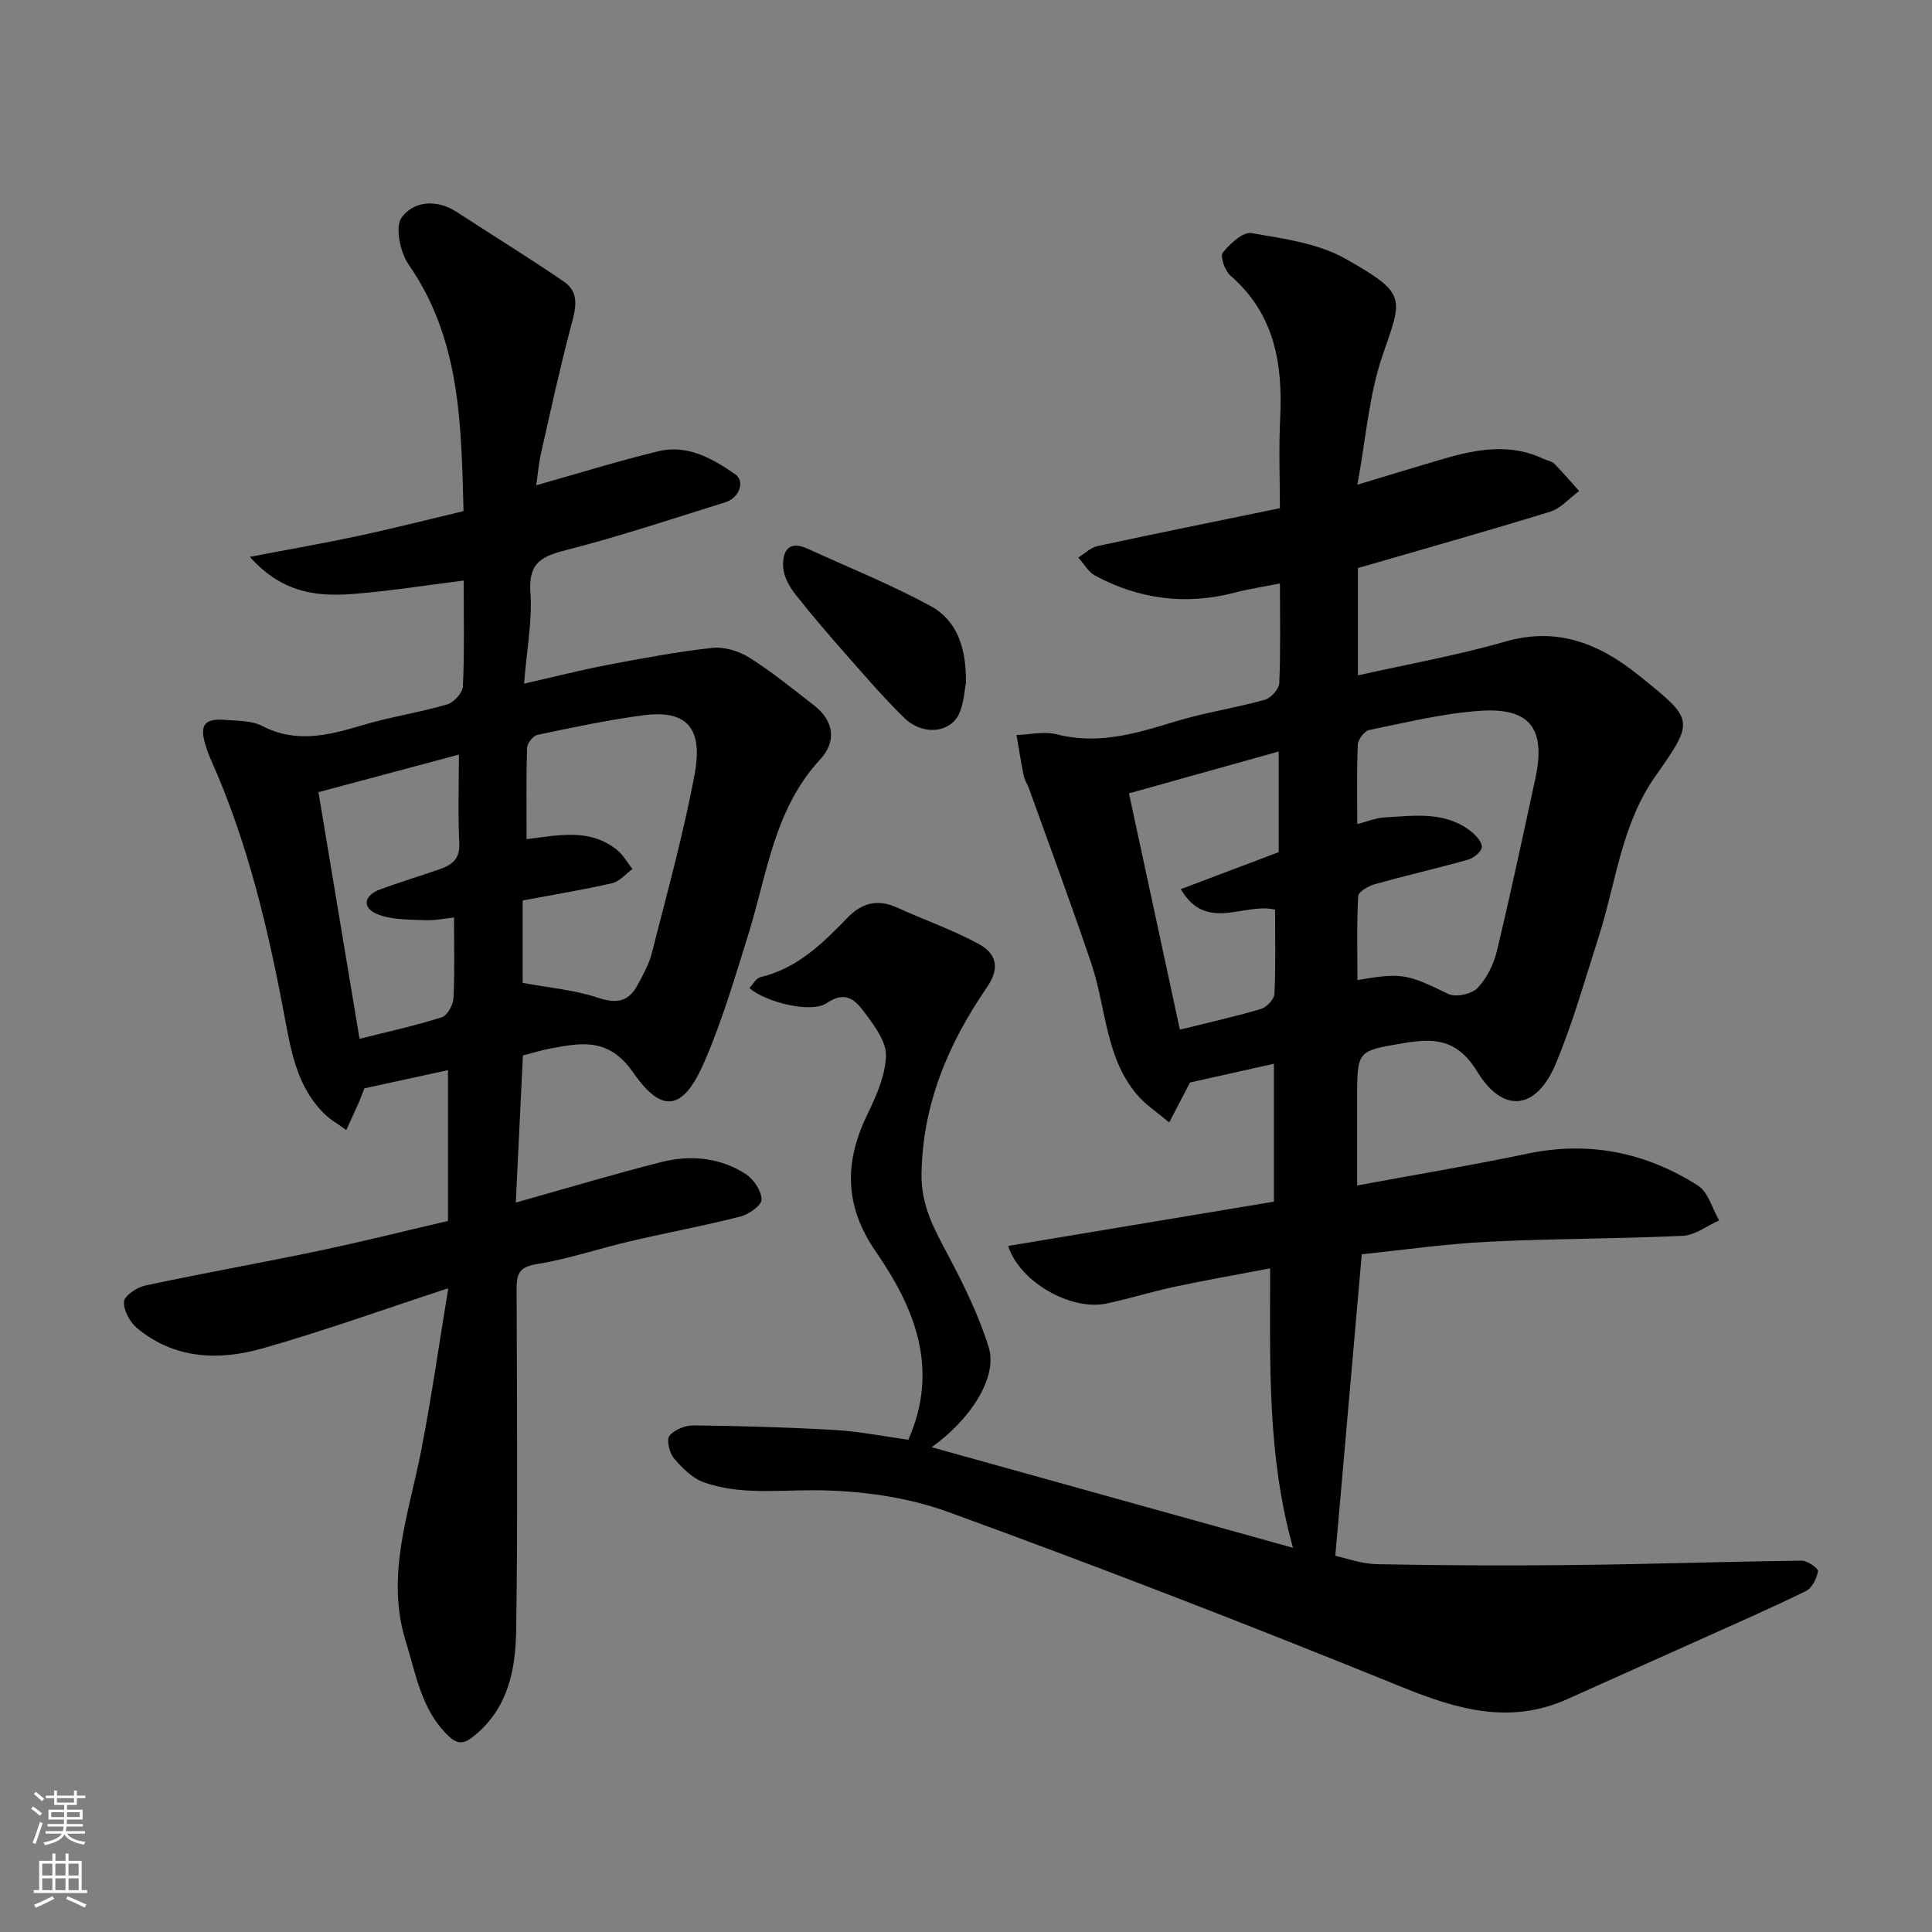
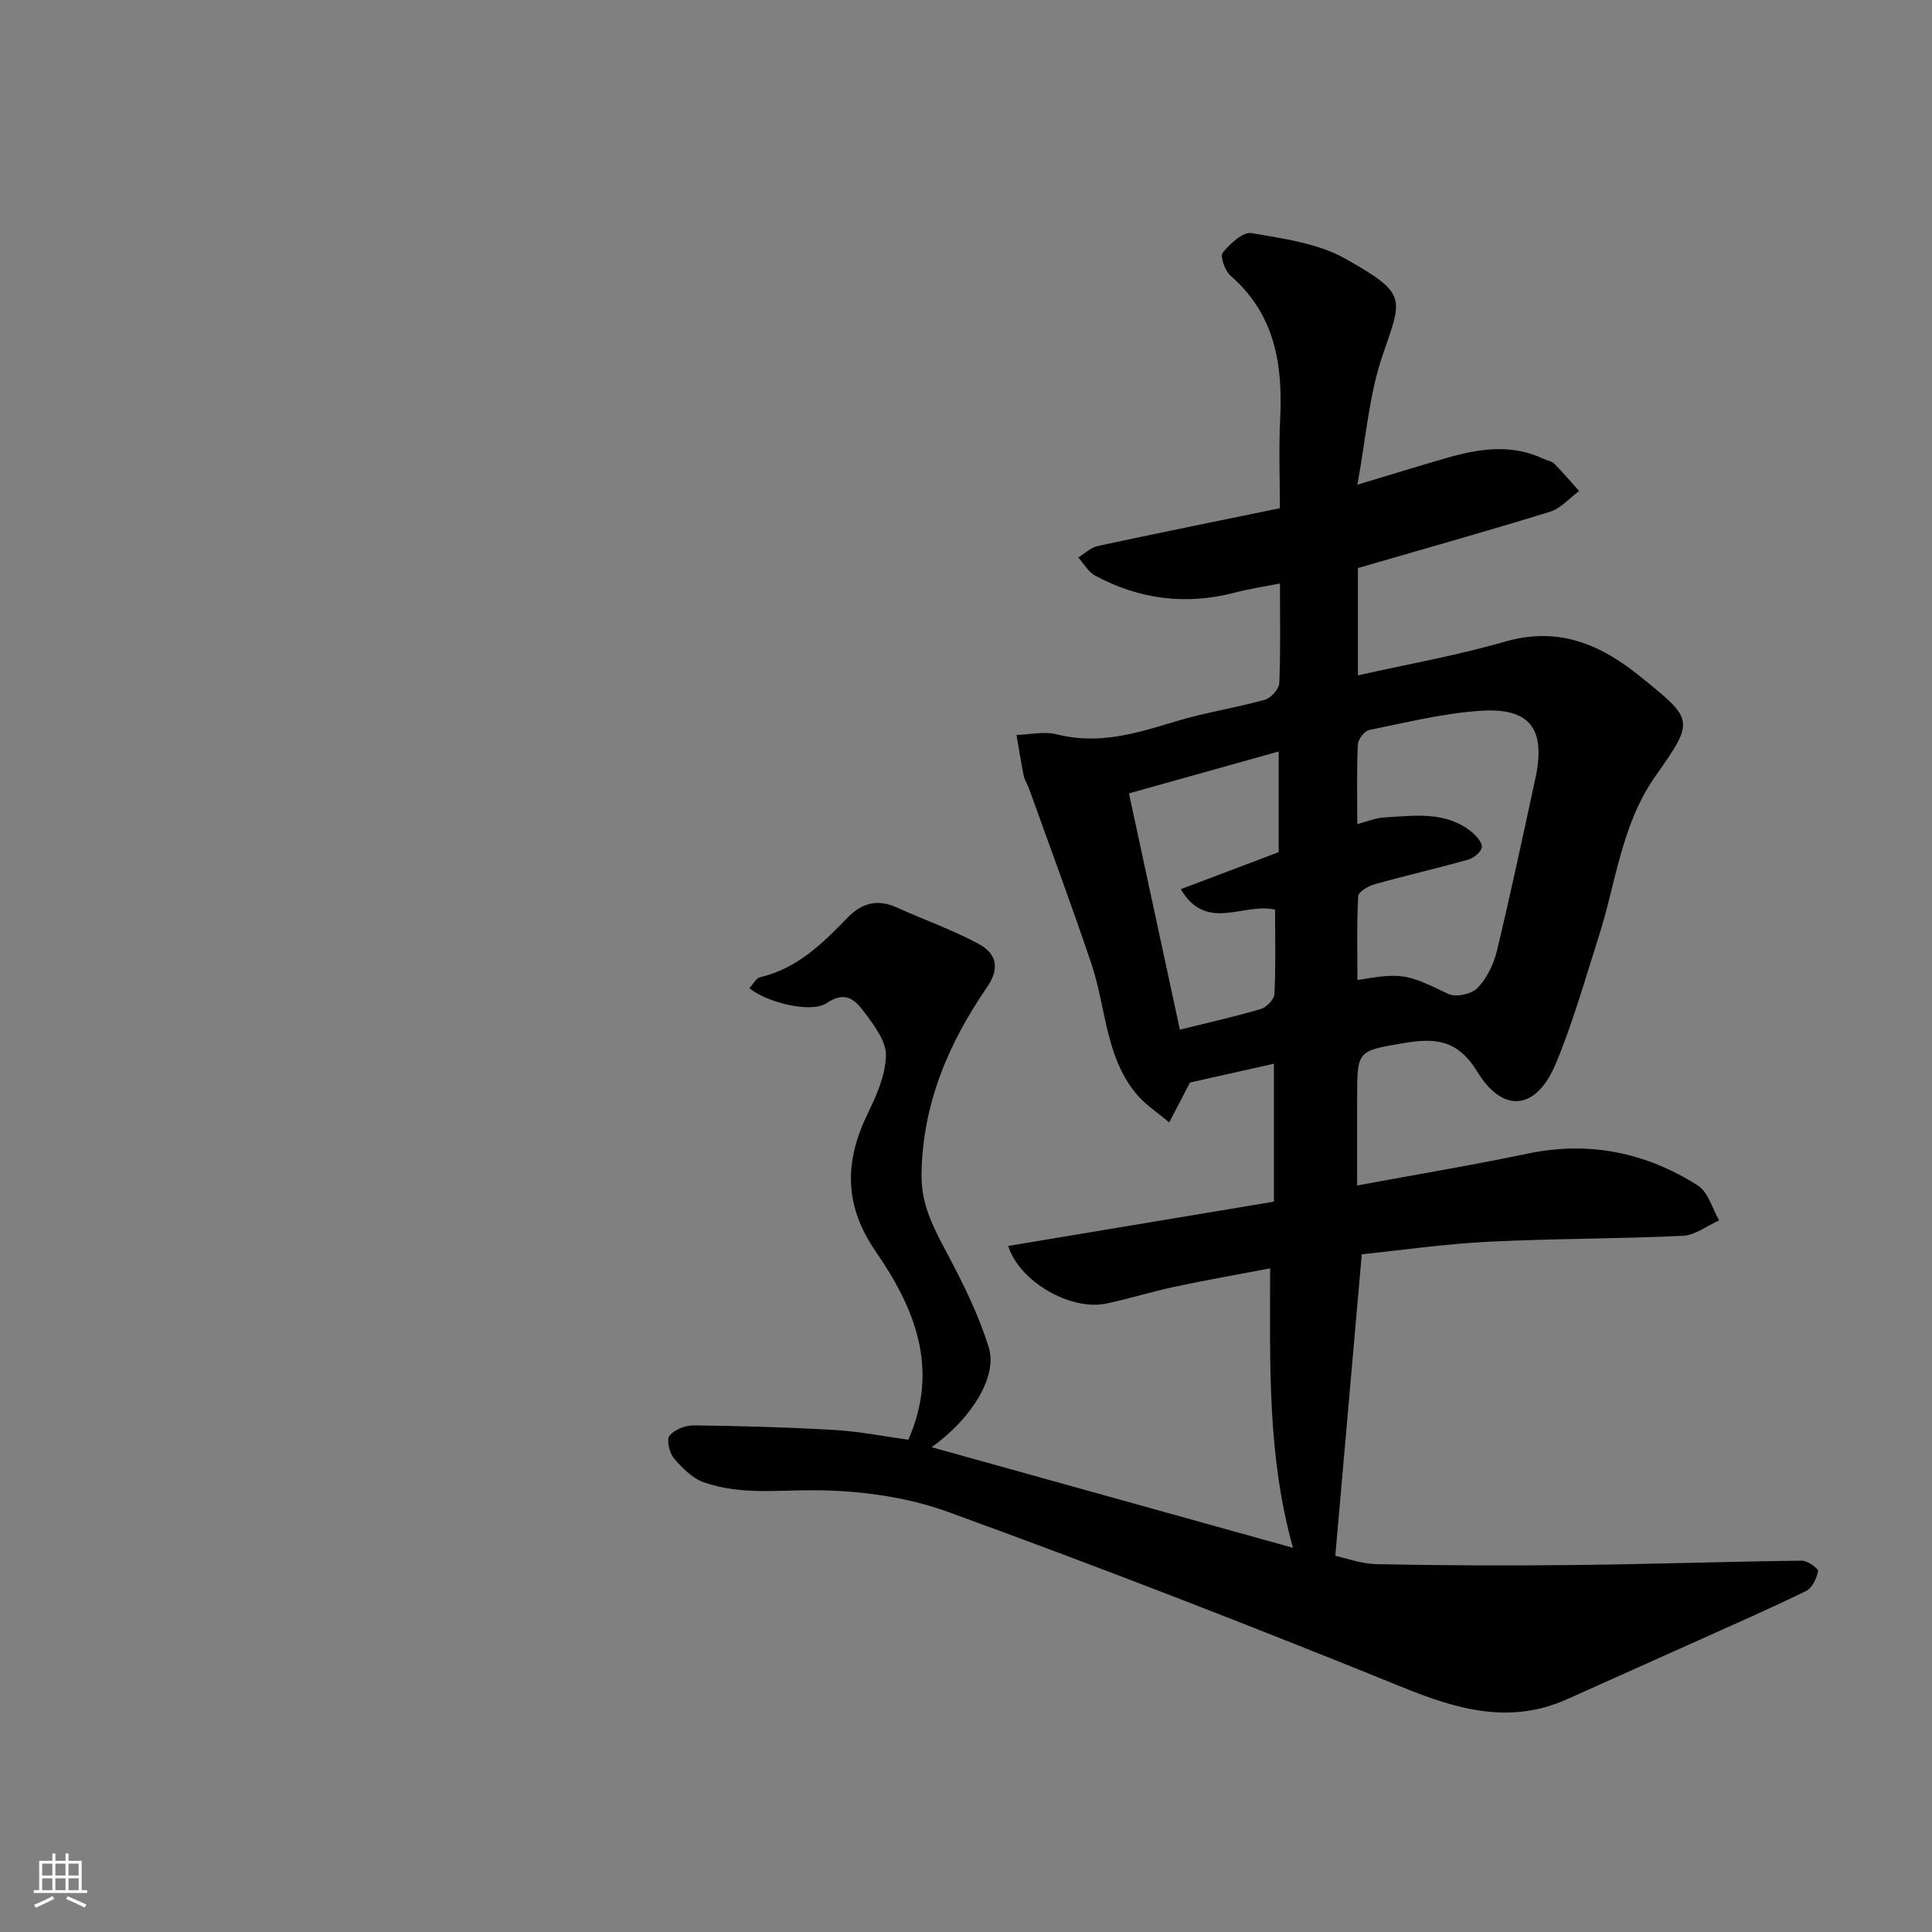
<svg xmlns="http://www.w3.org/2000/svg" enable-background="new 0 0 400 400" viewBox="0 0 400 400">
  <rect x="0" y="0" width="400" height="400" fill="#808080" stroke="none" />
  <g fill="#010000">
    <path d="m208.73 257.96c18.48-3.08 36.63-6.11 55.02-9.17 0-9.37 0-18.66 0-28.55-6.15 1.37-12.23 2.73-17.37 3.88-1.65 3.17-2.98 5.72-4.31 8.27-2.29-1.96-4.92-3.64-6.82-5.93-6.43-7.76-6.25-17.9-9.28-26.9-4.1-12.16-8.58-24.2-12.92-36.28-.33-.92-.92-1.78-1.11-2.72-.57-2.78-1-5.59-1.48-8.39 2.79-.08 5.75-.8 8.35-.13 8.62 2.21 16.52-.22 24.6-2.68 6.06-1.84 12.38-2.79 18.49-4.49 1.25-.35 2.9-2.21 2.96-3.43.29-6.63.14-13.28.14-20.64-3.4.68-6.39 1.12-9.29 1.88-10.14 2.66-19.8 1.43-28.97-3.5-1.43-.77-2.34-2.48-3.5-3.76 1.34-.81 2.59-2.06 4.03-2.37 12.27-2.65 24.57-5.12 37.72-7.83 0-5.78-.26-12.21.06-18.61.55-11.29-1.15-21.61-10.29-29.54-1.15-1-2.2-4.02-1.61-4.75 1.49-1.85 4.19-4.37 5.96-4.06 6.66 1.15 13.82 2.11 19.54 5.36 12.88 7.29 11.66 8.03 7.57 20.03-2.8 8.21-3.42 17.15-5.19 26.7 6.94-2.08 12.46-3.79 18-5.4 6.85-1.99 13.72-3.2 20.56.06.73.35 1.67.46 2.2.99 1.79 1.81 3.44 3.76 5.15 5.66-2 1.47-3.79 3.6-6.02 4.29-13.17 4.06-26.44 7.79-39.78 11.66v22.22c10.31-2.32 20.55-4.13 30.48-6.99 10.97-3.16 19.63.49 27.89 7.16 11.21 9.04 11.41 9.07 3.24 20.67-7.1 10.08-8.18 22.15-11.79 33.38-2.83 8.81-5.32 17.78-8.9 26.28-3.98 9.45-10.83 10.35-16.21 1.55-4.18-6.84-8.98-6.98-15.37-5.89-9.48 1.61-9.5 1.49-9.5 11.43v18.02c11.93-2.21 23.65-4.16 35.27-6.59 12.76-2.67 24.5-.25 35.28 6.6 2.13 1.36 2.97 4.76 4.4 7.22-2.5 1.11-4.96 3.07-7.51 3.19-13.42.64-26.87.56-40.29 1.23-8.96.45-17.88 1.74-26.19 2.59-1.85 21.01-3.62 41.26-5.48 62.43 1.91.4 5.28 1.67 8.69 1.74 13.7.27 27.4.32 41.1.17 15.6-.18 31.2-.71 46.8-.9 1.18-.01 3.46 1.64 3.36 2.16-.29 1.5-1.21 3.49-2.46 4.1-7.17 3.52-14.5 6.72-21.79 10-9.22 4.15-18.45 8.27-27.68 12.41-11.92 5.34-22.85 2.12-34.33-2.55-31.06-12.61-62.33-24.74-93.83-36.2-8.71-3.17-18.51-4.47-27.82-4.5-7.71-.03-15.4.97-22.79-1.65-2.37-.84-4.49-2.97-6.18-4.97-.94-1.12-1.58-3.82-.92-4.66 1.01-1.27 3.29-2.17 5.02-2.15 9.76.12 19.53.39 29.28.96 5.17.31 10.3 1.35 15.15 2.01 6.55-14.84 1.21-27.42-6.75-38.97-6.59-9.57-6.5-18.63-1.65-28.57 1.83-3.75 3.65-7.92 3.77-11.95.09-2.88-2.3-6.11-4.23-8.69-1.84-2.45-3.82-5.09-8.04-2.22-3.27 2.22-12.75-.25-16-3.11.74-.78 1.37-2.04 2.24-2.25 7.61-1.79 12.88-6.95 18.03-12.28 2.95-3.06 6.21-3.99 10.24-2.16 5.6 2.55 11.47 4.59 16.87 7.5 3.52 1.9 4.72 4.77 1.81 9.01-7.97 11.6-13.35 24.15-13.56 38.71-.1 6.61 2.73 11.53 5.58 16.92 3.23 6.11 6.33 12.42 8.35 18.99 1.85 6.01-3.6 14.74-11.83 20.62 25.05 6.97 49.59 13.81 74.81 20.83-5.34-19.09-4.75-37.97-4.73-57.86-6.89 1.31-13.35 2.44-19.77 3.81-4.77 1.01-9.44 2.5-14.22 3.49-7.2 1.49-17.84-4.39-20.25-11.94zm72.31-55.05c9.33-1.59 10.31-1.23 18.8 2.87 1.54.75 4.84.05 6.05-1.21 1.93-2 3.35-4.9 4.02-7.66 2.85-11.87 5.39-23.81 7.97-35.74 2.2-10.2-1.04-14.69-11.31-14.01-7.76.51-15.45 2.43-23.11 3.98-.98.2-2.29 1.95-2.34 3.03-.24 5.43-.11 10.87-.11 16.45 2.15-.55 3.87-1.29 5.62-1.38 6.21-.35 12.62-1.37 18.03 2.98.99.8 2.25 2.22 2.13 3.2s-1.68 2.23-2.84 2.56c-6.41 1.81-12.92 3.29-19.33 5.09-1.32.37-3.37 1.56-3.42 2.46-.32 5.75-.16 11.53-.16 17.38zm-36.76 10.27c6.12-1.52 11.51-2.72 16.8-4.29 1.17-.35 2.73-1.99 2.78-3.1.28-5.77.13-11.57.13-17.46-6.52-1.53-14.21 4.79-19.52-4.24 7.08-2.67 13.8-5.21 20.27-7.66 0-6.99 0-13.6 0-20.84-10.51 2.94-20.62 5.77-31 8.67 3.57 16.55 7.02 32.55 10.54 48.92z" />
-     <path d="m92.81 266.72c-13.84 4.53-26.08 8.95-38.57 12.48-9 2.54-18.13 2.19-25.84-4.21-1.5-1.24-2.85-3.7-2.73-5.49.08-1.24 2.67-2.97 4.38-3.34 11.95-2.55 23.98-4.68 35.94-7.19 8.91-1.87 17.75-4.09 26.76-6.19 0-10.21 0-20.31 0-31.22-6.05 1.32-11.7 2.55-17.31 3.77-.45 1.14-.84 2.2-1.29 3.24-.8 1.81-1.64 3.6-2.46 5.39-1.55-1.14-3.27-2.11-4.63-3.45-5.4-5.36-6.74-12.46-8.05-19.53-3.43-18.44-7.7-36.63-15.41-53.84-.46-1.03-.84-2.12-1.15-3.2-1.12-3.86-.02-5.24 4.13-4.89 2.6.22 5.5.11 7.7 1.25 7.07 3.66 13.78 1.93 20.74-.15 5.76-1.72 11.77-2.62 17.54-4.3 1.39-.4 3.22-2.41 3.28-3.75.33-7.15.16-14.3.16-21.9-7.68.96-15 2.12-22.37 2.73-7.57.63-15 .11-21.9-7.64 8.34-1.6 15.45-2.83 22.51-4.34 7.16-1.54 14.26-3.35 21.73-5.13-.5-17.84-.56-35.5-11.37-51.05-1.76-2.53-2.86-7.82-1.43-9.76 2.49-3.4 7.24-3.83 11.41-1.11 7.37 4.8 14.87 9.42 22.13 14.38 3.5 2.39 2.41 5.82 1.48 9.36-2.28 8.63-4.18 17.36-6.15 26.07-.52 2.29-.71 4.65-1.02 6.76 8.7-2.45 16.92-5.01 25.26-7.04 6.02-1.47 11.19 1.48 15.91 4.74 2.14 1.47.89 4.91-2.04 5.83-10.87 3.38-21.68 7-32.7 9.82-5.09 1.3-8.09 2.52-7.64 8.76.43 5.83-.74 11.78-1.31 18.96 6.4-1.45 11.8-2.83 17.26-3.87 7.2-1.37 14.42-2.74 21.7-3.53 2.5-.27 5.55.66 7.72 2.03 4.69 2.96 9.01 6.5 13.4 9.91 4.16 3.24 4.6 7.52 1.24 11.14-9.54 10.28-10.98 23.68-14.87 36.18-2.75 8.84-5.38 17.78-9.03 26.26-4.38 10.19-8.73 11.18-14.81 2.41-5.05-7.27-10.62-6.2-17.11-5-1.89.35-3.74.94-5.74 1.45-.48 10.02-.97 20.05-1.47 30.46 10.45-2.94 20.24-5.88 30.13-8.39 6.04-1.53 12.14-.95 17.47 2.48 1.64 1.06 3.25 3.45 3.29 5.27.03 1.18-2.63 3.08-4.38 3.53-7.56 1.93-15.25 3.34-22.85 5.12-6.49 1.52-12.86 3.7-19.42 4.75-3.75.6-4.08 2.27-4.07 5.27.06 23.49.26 46.99-.09 70.47-.12 8.03-1.58 15.97-8.47 21.72-2.28 1.91-3.6 2.15-5.77 0-5.44-5.38-6.51-12.6-8.62-19.38-4.22-13.56.63-26.38 3.18-39.44 2.12-10.84 3.67-21.82 5.62-33.66zm15.4-80.29v17.06c5.53 1.03 10.8 1.47 15.66 3.1 3.82 1.27 6.26.79 8.09-2.58 1.16-2.14 2.4-4.34 2.99-6.67 3.12-12.28 6.52-24.52 8.85-36.96 1.47-7.83-.05-13.65-10.44-12.31-7.41.96-14.75 2.54-22.08 4.07-.9.19-2.13 1.74-2.16 2.7-.19 6.29-.1 12.59-.1 18.9 6.75-.84 13.17-2.28 18.75 2.25 1.28 1.04 2.12 2.61 3.17 3.93-1.39 1.01-2.65 2.58-4.19 2.93-6.02 1.39-12.13 2.38-18.54 3.58zm-33.77 28.65c5.8-1.47 11.5-2.71 17.05-4.47 1.14-.36 2.33-2.57 2.4-3.98.28-5.37.11-10.76.11-16.68-1.64.17-3.89.66-6.11.56-3.33-.15-6.93-.03-9.88-1.29-3.11-1.33-2.63-3.86.67-5.07 4.11-1.51 8.31-2.79 12.45-4.22 2.49-.87 4.12-2.15 3.96-5.34-.29-5.96-.08-11.95-.08-18.36-9.81 2.62-19.3 5.16-29.08 7.78 2.79 16.79 5.63 33.8 8.51 51.07z" />
-     <path d="m199.99 141.31c-.24 1.27-.39 3.78-1.23 6.03-1.64 4.4-7.63 5.14-11.58 1.26-4-3.92-7.69-8.17-11.39-12.38-3.8-4.31-7.56-8.65-11.11-13.16-1.24-1.58-2.4-3.67-2.53-5.6-.2-3.13.97-5.72 5.02-3.87 8.53 3.9 17.26 7.41 25.49 11.87 5.39 2.93 7.41 8.52 7.33 15.85z" />
  </g>
-   <path d="m6.44 374.46.42-.45c.65.47 1.27.95 1.85 1.44l-.45.49c-.65-.56-1.25-1.06-1.82-1.48m.93 7.33-.63-.26c.55-1.36 1.05-2.8 1.52-4.33.19.1.38.19.59.27-.46 1.29-.95 2.73-1.48 4.32m-.38-10.38.44-.42c.43.34 1.01.82 1.74 1.44l-.49.49c-.53-.51-1.09-1.01-1.69-1.51m2.5.35h1.72v-1.04h.59v1.04h3.52v-1.04h.59v1.04h1.75v.53h-1.75v1.42h-2.03v.97h3.22v2.03h-3.24c0 .35-.01.66-.03.93h3.32v.53h-3.37c-.03.27-.08.58-.15.94h3.96v.53h-3.71c.67.92 1.93 1.48 3.79 1.68-.13.24-.23.44-.29.59-2.13-.38-3.48-1.08-4.04-2.12-.43.97-1.77 1.72-4.03 2.23-.09-.19-.2-.37-.33-.55 2.1-.42 3.37-1.03 3.81-1.83h-3.36v-.53h3.58c.08-.29.13-.61.16-.94h-3.33v-.53h3.39c.02-.27.04-.58.04-.93h-3.23v-2.03h3.25v-.97h-2.07v-1.42h-1.73zm1.12 3.44v1h2.65c.01-.3.02-.44.01-.4v-.25-.35zm1.19-2h3.52v-.91h-3.52zm4.71 2h-2.63v.59c0 .15-.01.28-.01.4h2.64z" fill="#fafbfa" />
  <path d="m13.56 383.74h.63v1.52h2.72v6.07h1.13v.6h-11.06v-.6h1.13v-6.07h2.73v-1.52h.63v1.52h2.1v-1.52zm-2.69 8.83.38.56c-1.24.63-2.53 1.25-3.85 1.85-.1-.21-.21-.42-.34-.63 1.36-.55 2.63-1.15 3.81-1.78m-2.13-4.27h2.1v-2.45h-2.1zm0 3.04h2.1v-2.46h-2.1zm2.72-3.04h2.1v-2.45h-2.1zm0 3.04h2.1v-2.46h-2.1zm6.07 3.6c-1.41-.71-2.7-1.3-3.86-1.78l.35-.56c1.45.62 2.75 1.19 3.88 1.72zm-1.25-9.09h-2.1v2.45h2.1zm-2.09 5.49h2.1v-2.46h-2.1z" fill="#fafbfa" />
</svg>